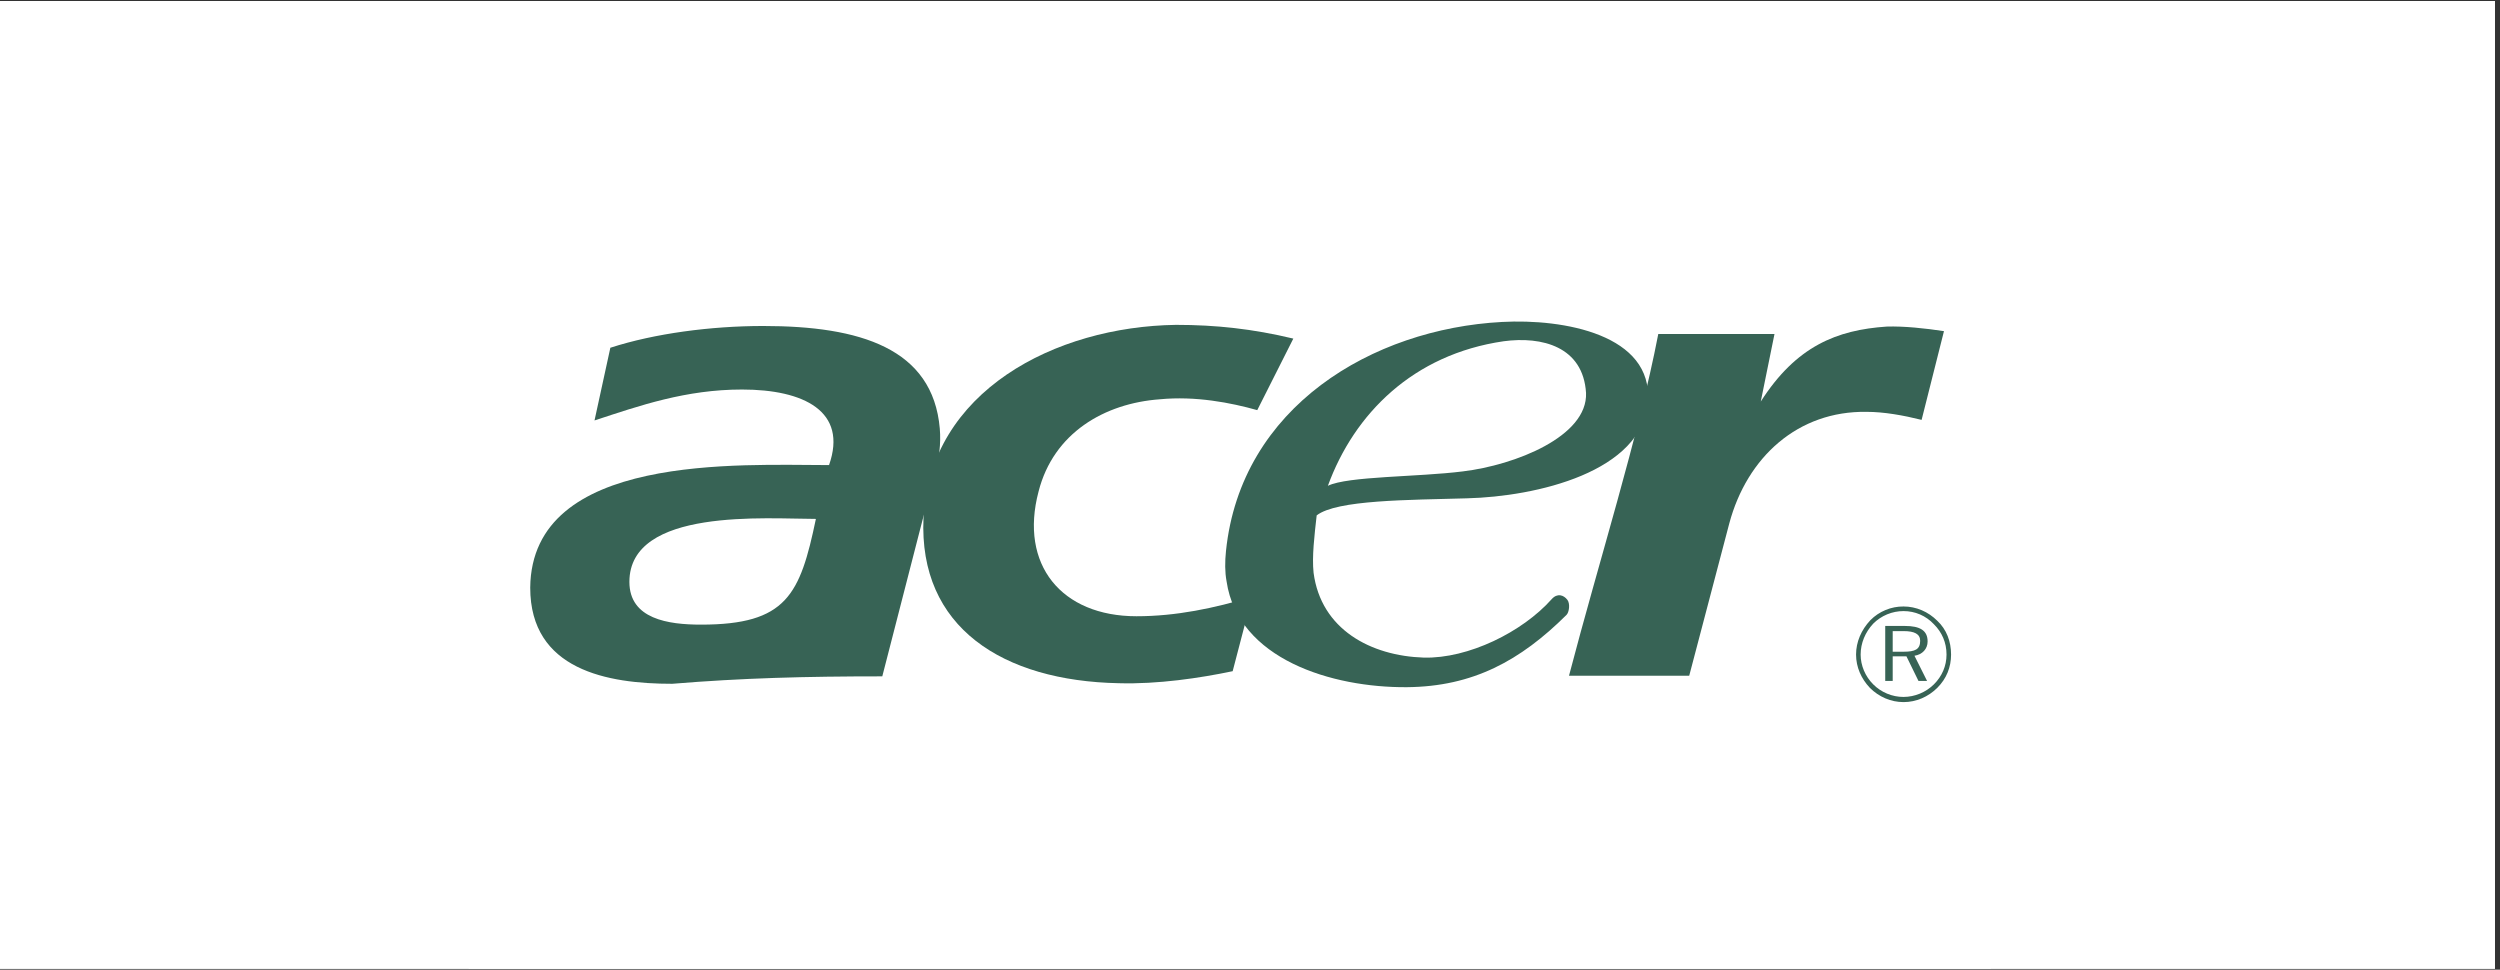
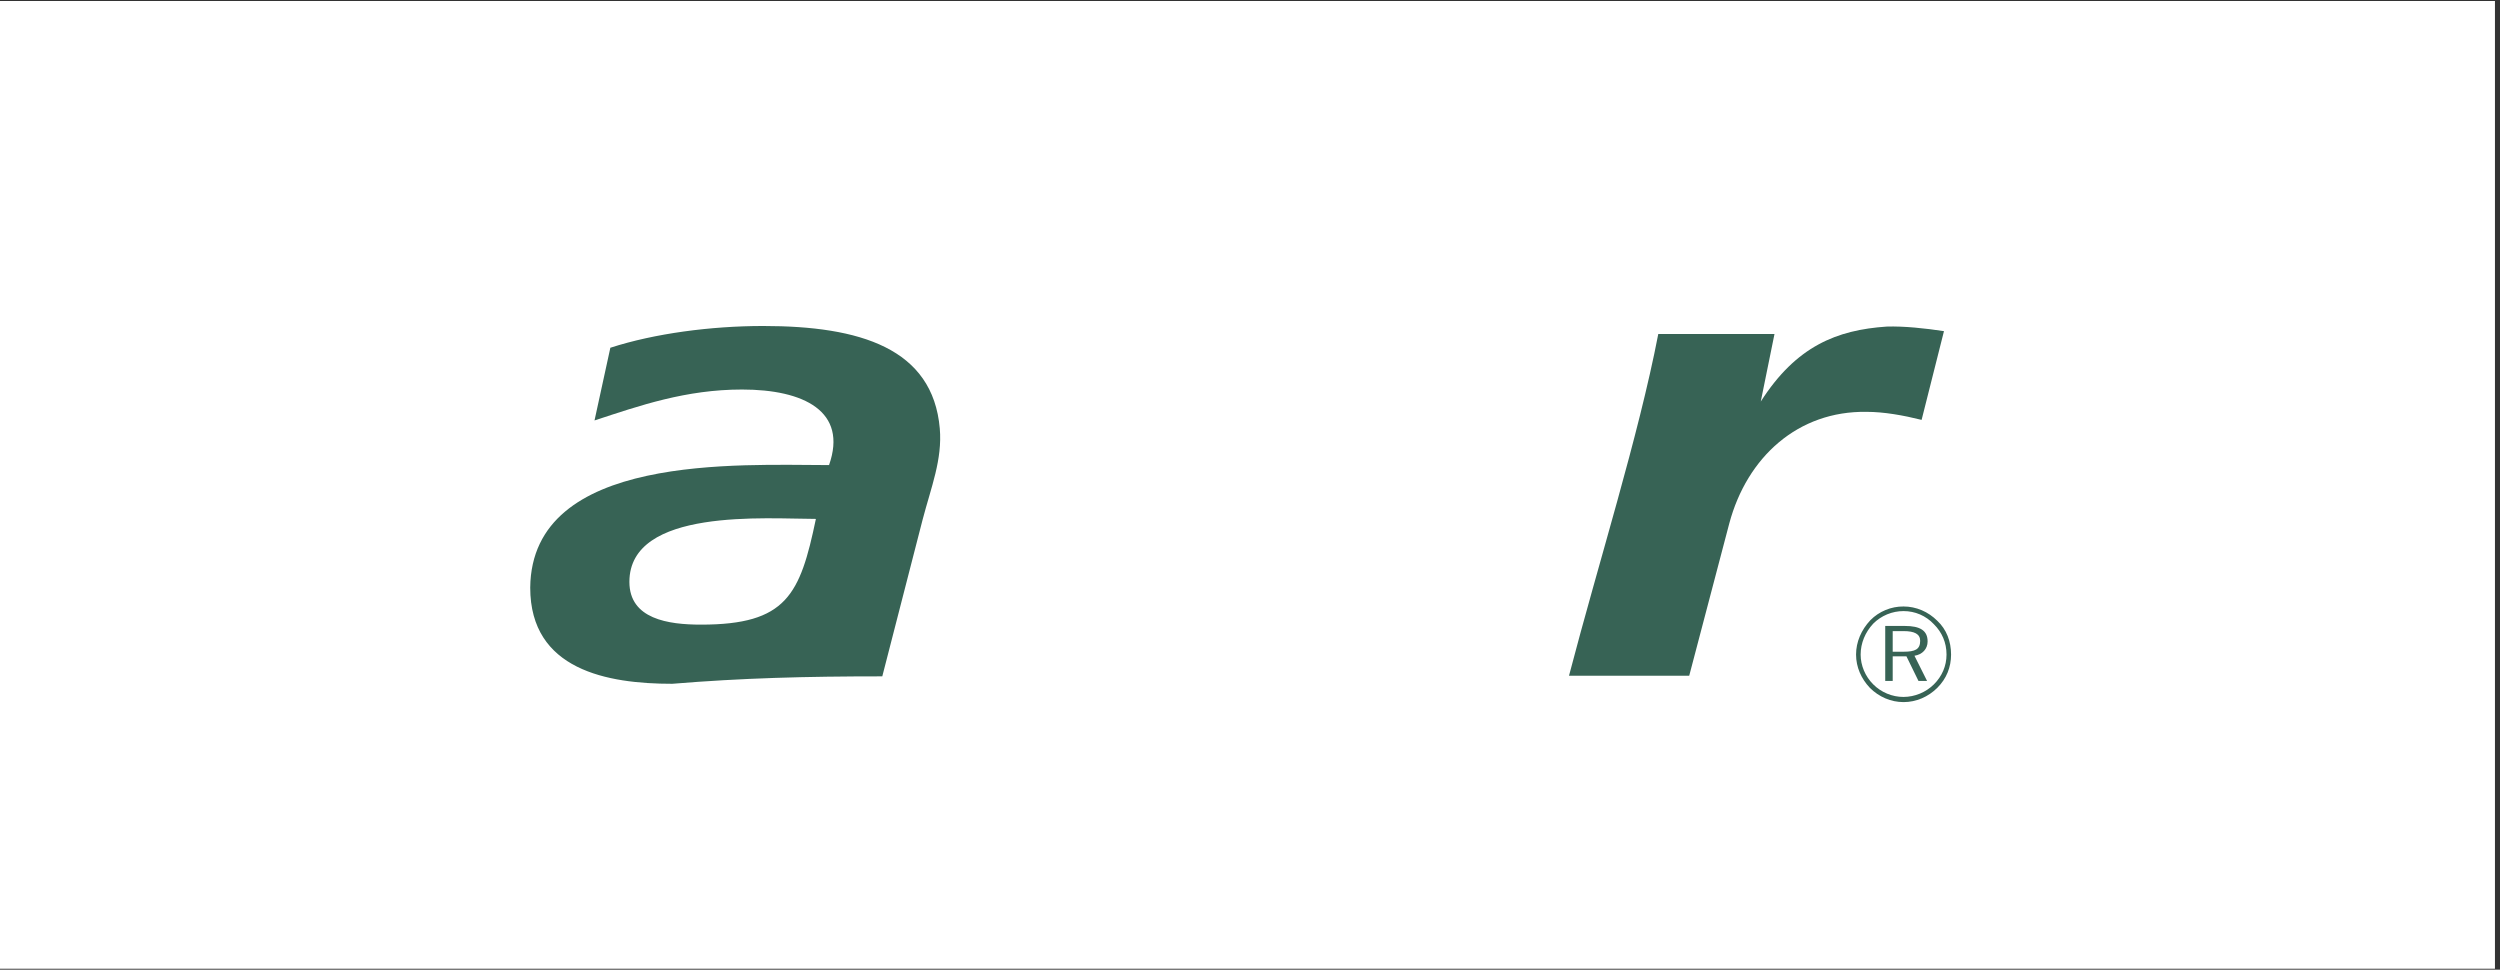
<svg xmlns="http://www.w3.org/2000/svg" width="495" viewBox="0 0 371.25 144" height="192" preserveAspectRatio="xMidYMid meet">
  <rect x="0" y="0" width="371.25" height="144" fill="#333333" stroke="none" />
  <defs>
    <clipPath id="383915bd54">
      <path d="M 0 0.145 L 370.5 0.145 L 370.5 143.855 L 0 143.855 Z M 0 0.145 " clip-rule="nonzero" />
    </clipPath>
    <clipPath id="635d627718">
-       <path d="M 69.609 0.145 L 295.652 0.145 L 295.652 143.855 L 69.609 143.855 Z M 69.609 0.145 " clip-rule="nonzero" />
+       <path d="M 69.609 0.145 L 295.652 0.145 L 295.652 143.855 L 69.609 143.855 M 69.609 0.145 " clip-rule="nonzero" />
    </clipPath>
  </defs>
  <g clip-path="url(#383915bd54)">
    <path fill="#ffffff" d="M 0 0.145 L 370.5 0.145 L 370.5 143.855 L 0 143.855 Z M 0 0.145 " fill-opacity="1" fill-rule="nonzero" />
-     <path fill="#ffffff" d="M 0 0.145 L 370.5 0.145 L 370.5 143.855 L 0 143.855 Z M 0 0.145 " fill-opacity="1" fill-rule="nonzero" />
  </g>
  <g clip-path="url(#635d627718)">
-     <path fill="#ffffff" d="M 69.609 -37.016 L 295.652 -37.016 L 295.652 189.027 L 69.609 189.027 Z M 69.609 -37.016 " fill-opacity="1" fill-rule="evenodd" />
-   </g>
+     </g>
  <path fill="#376355" d="M 246.254 49.598 L 263.512 49.598 L 261.473 59.629 C 266.746 51.383 272.781 49.004 280.176 48.496 C 282.727 48.414 285.871 48.75 288.68 49.176 L 285.359 62.352 C 282.641 61.672 279.754 61.16 277.199 61.16 C 267 60.992 259.434 67.875 256.797 77.734 L 250.848 100.348 L 232.996 100.348 C 237.414 83.434 243.281 64.988 246.254 49.598 Z M 246.254 49.598 " fill-opacity="1" fill-rule="evenodd" />
-   <path fill="#376355" d="M 197.191 72.141 C 200.168 70.695 210.539 70.852 217.254 70 C 224.992 69.066 235.781 64.816 235.527 58.355 C 235.102 51.469 228.984 49.91 223.289 50.676 C 209.859 52.629 201.102 61.43 197.191 72.141 Z M 195.527 76.535 C 195.191 79.508 194.812 82.668 195.066 85.051 C 196.168 93.465 203.547 97.402 211.453 97.656 C 218.039 97.812 226.062 93.875 230.43 88.969 C 231.254 88.043 232.203 88.344 232.762 89.082 C 233.188 89.648 233.02 90.926 232.625 91.312 C 225.77 98.121 218.723 101.961 208.922 102.047 C 197.789 102.133 183.844 97.883 182.145 86.324 C 181.891 84.965 181.891 83.434 182.059 81.816 C 184.27 60.402 203.824 48.836 223.035 47.812 C 232.215 47.305 245.477 49.684 244.711 59.633 C 243.949 70.09 228.133 73.742 217.848 74 C 209.176 74.254 198.504 74.215 195.527 76.535 Z M 195.527 76.535 " fill-opacity="1" fill-rule="evenodd" />
-   <path fill="#376355" d="M 185.938 88.621 L 183.051 99.672 C 178.203 100.691 171.91 101.629 166.129 101.457 C 148.957 101.117 136.375 93.211 137.141 76.891 C 138.074 58.102 156.695 48.496 174.633 48.242 C 180.582 48.242 186.023 48.836 192.059 50.281 L 186.703 60.906 C 182.793 59.801 177.523 58.781 172.25 59.293 C 164.004 59.887 156.438 64.309 154.23 72.977 C 151.34 83.859 157.629 91.512 168.766 91.512 C 174.633 91.512 180.328 90.324 185.938 88.621 Z M 185.938 88.621 " fill-opacity="1" fill-rule="evenodd" />
  <path fill="#376355" d="M 113.34 48.41 C 127.703 48.41 138.523 51.711 139.559 63.637 C 139.953 68.227 138.281 72.32 137.008 77.168 L 131.02 100.438 C 119.543 100.438 110.191 100.691 99.82 101.543 C 90.215 101.543 78.738 99.504 78.738 87.262 C 78.941 67.254 109.938 69.066 123.113 69.066 C 125.922 61.078 119.371 57.844 110.191 57.844 C 101.859 57.844 95 60.227 88.285 62.438 L 90.637 51.641 C 97.188 49.516 105.602 48.41 113.34 48.41 Z M 121.16 77.059 C 113.922 77.059 93.465 75.352 93.465 86.41 C 93.465 91.934 99.246 92.758 104.09 92.758 C 116.824 92.758 118.809 88.312 121.16 77.059 Z M 282.676 90.062 C 281.75 90.059 280.859 90.23 280.004 90.586 C 279.148 90.941 278.398 91.445 277.746 92.105 C 276.391 93.551 275.625 95.332 275.625 97.203 C 275.625 99.074 276.391 100.777 277.668 102.137 C 279.023 103.496 280.809 104.262 282.676 104.262 C 284.547 104.262 286.332 103.496 287.695 102.137 C 289.059 100.777 289.734 99.074 289.734 97.203 C 289.734 95.25 289.059 93.469 287.695 92.191 C 286.336 90.832 284.547 90.062 282.676 90.062 Z M 289.059 97.203 C 289.059 98.902 288.379 100.438 287.188 101.625 C 286.586 102.215 285.895 102.676 285.113 103 C 284.332 103.324 283.52 103.488 282.676 103.496 C 281.832 103.496 281.02 103.332 280.238 103.008 C 279.457 102.684 278.77 102.223 278.172 101.625 C 276.984 100.438 276.305 98.82 276.305 97.203 C 276.305 95.508 276.984 93.891 278.172 92.613 C 278.77 92.016 279.461 91.555 280.238 91.23 C 281.02 90.91 281.832 90.746 282.676 90.746 C 284.379 90.746 285.996 91.426 287.188 92.703 C 288.379 93.891 289.059 95.418 289.059 97.203 Z M 282.852 92.953 L 279.957 92.953 L 279.957 101.117 L 281.066 101.117 L 281.066 97.461 L 283.105 97.461 L 284.891 101.117 L 286.168 101.117 L 284.297 97.379 C 285.484 97.203 286.25 96.352 286.25 95.254 C 286.25 93.637 285.145 92.953 282.852 92.953 Z M 282.676 93.719 C 284.297 93.719 285.145 94.145 285.145 95.164 C 285.145 96.438 284.379 96.781 282.676 96.781 L 281.066 96.781 L 281.066 93.719 Z M 282.676 93.719 " fill-opacity="1" fill-rule="evenodd" />
</svg>